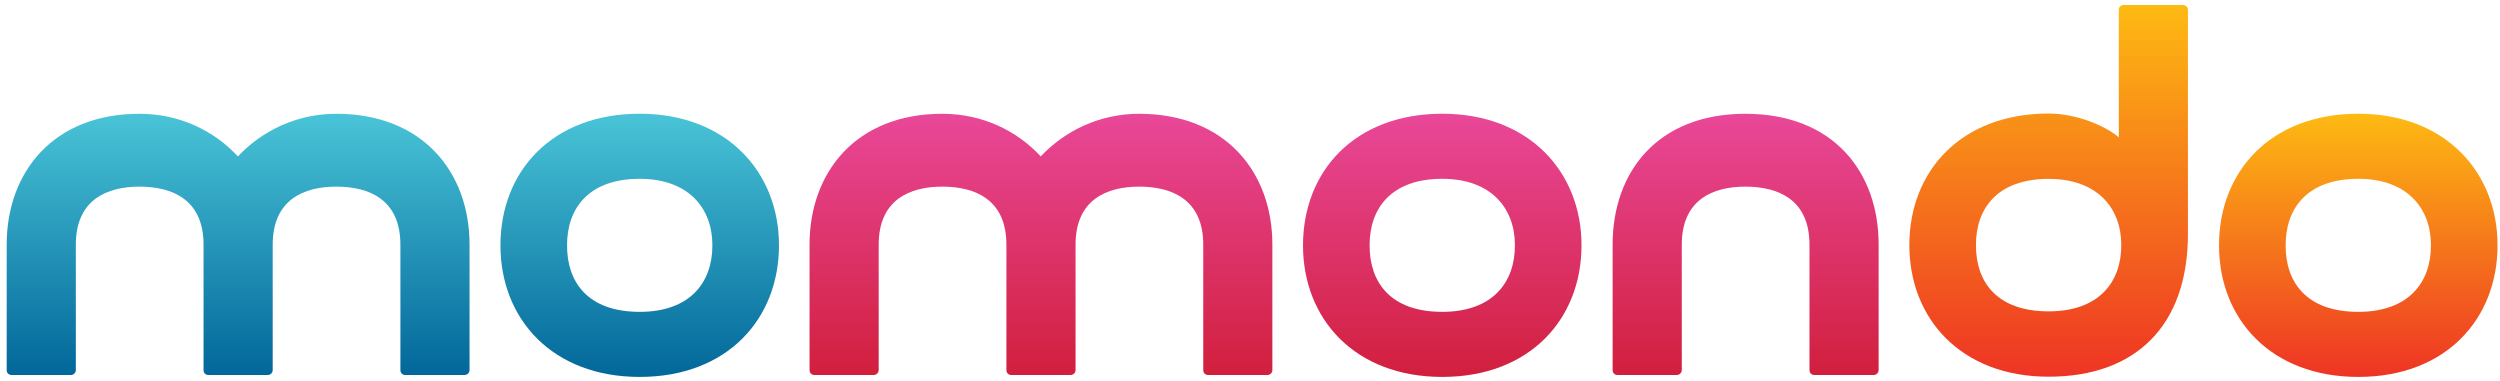
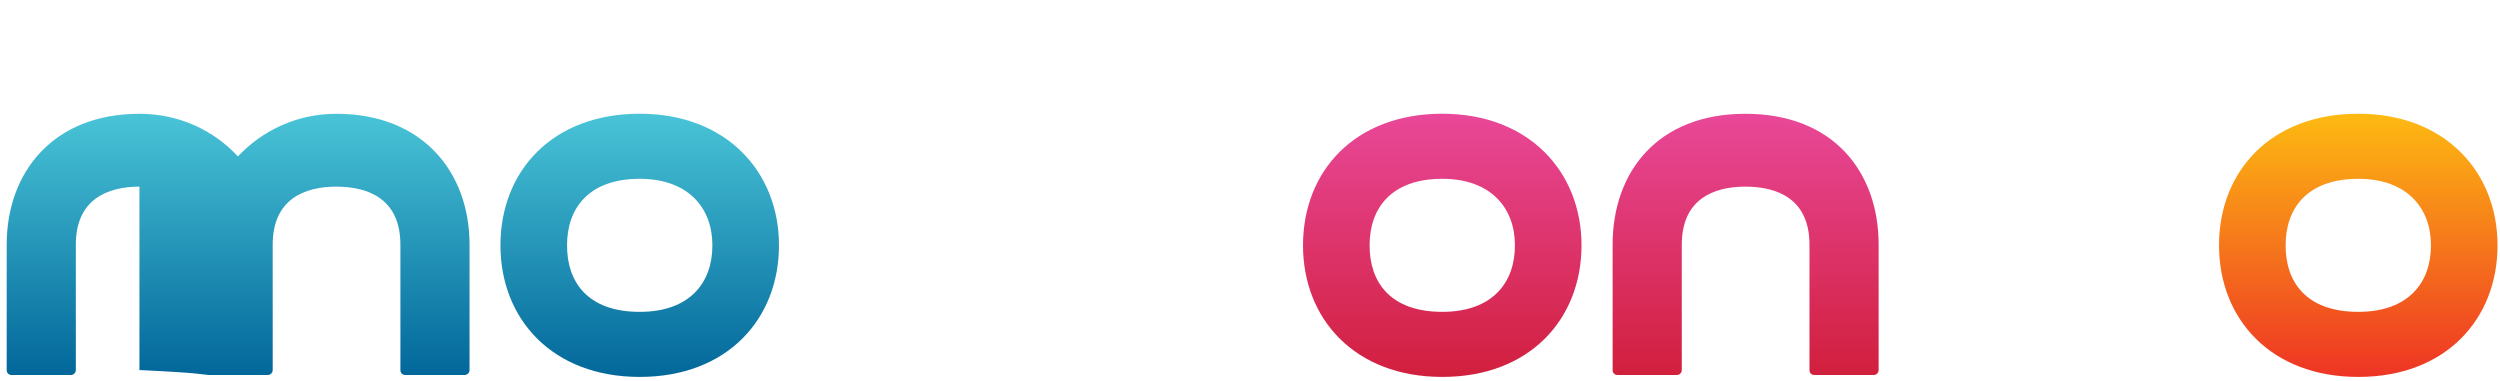
<svg xmlns="http://www.w3.org/2000/svg" width="210" height="32" viewBox="0 0 210 32" fill="none">
  <path fill-rule="evenodd" clip-rule="evenodd" d="M186.398 20.607C186.398 26.79 190.746 31.661 198.096 31.661V31.661C205.46 31.661 209.793 26.789 209.793 20.607V20.607C209.793 14.448 205.395 9.553 198.096 9.553V9.553C190.746 9.553 186.398 14.382 186.398 20.607M191.993 20.607C191.984 17.529 193.779 15.02 198.096 15.02V15.02C202.233 15.02 204.207 17.529 204.199 20.607V20.607C204.207 23.685 202.362 26.195 198.096 26.195V26.195C193.714 26.195 191.984 23.685 191.993 20.607" fill="url(#paint0_linear_3458_3422)" />
-   <path fill-rule="evenodd" clip-rule="evenodd" d="M178.402 0.421C178.148 0.421 177.98 0.587 177.98 0.838V0.838V11.538C176.874 10.576 174.414 9.536 172.084 9.536V9.536C164.734 9.536 160.386 14.364 160.386 20.59V20.59C160.386 26.773 164.734 31.643 172.084 31.643V31.643C179.392 31.643 183.786 27.359 183.786 19.662V19.662C183.786 18.122 183.787 0.838 183.787 0.838V0.838C183.787 0.587 183.575 0.421 183.363 0.421V0.421H178.402ZM165.98 20.589C165.971 17.524 167.767 15.026 172.084 15.026V15.026C176.22 15.026 178.196 17.524 178.187 20.589V20.589C178.196 23.655 176.349 26.154 172.084 26.154V26.154C167.703 26.154 165.971 23.655 165.98 20.589V20.589Z" fill="url(#paint1_linear_3458_3422)" />
  <path fill-rule="evenodd" clip-rule="evenodd" d="M135.46 20.55V31.084C135.46 31.335 135.631 31.5 135.884 31.5V31.5H140.844C141.058 31.5 141.27 31.335 141.27 31.084V31.084V20.55C141.27 16.761 143.897 15.677 146.611 15.677V15.677C149.367 15.677 151.996 16.761 151.996 20.55V20.55V31.084C151.996 31.335 152.165 31.5 152.42 31.5V31.5H157.382C157.591 31.5 157.805 31.335 157.805 31.084V31.084V20.55C157.805 14.47 154.028 9.558 146.611 9.558V9.558C139.21 9.558 135.46 14.47 135.46 20.55" fill="url(#paint2_linear_3458_3422)" />
  <path fill-rule="evenodd" clip-rule="evenodd" d="M109.453 20.607C109.453 26.79 113.8 31.661 121.15 31.661V31.661C128.514 31.661 132.847 26.789 132.847 20.607V20.607C132.847 14.448 128.449 9.553 121.15 9.553V9.553C113.8 9.553 109.453 14.382 109.453 20.607M115.047 20.607C115.038 17.529 116.833 15.02 121.15 15.02V15.02C125.287 15.02 127.262 17.529 127.253 20.607V20.607C127.262 23.685 125.415 26.195 121.15 26.195V26.195C116.769 26.195 115.038 23.685 115.047 20.607" fill="url(#paint3_linear_3458_3422)" />
-   <path fill-rule="evenodd" clip-rule="evenodd" d="M87.421 13.138C85.385 10.933 82.459 9.558 79.153 9.558V9.558C71.905 9.558 68.002 14.47 68.002 20.55V20.55V31.084C68.002 31.335 68.172 31.5 68.426 31.5V31.5H73.386C73.598 31.5 73.81 31.335 73.81 31.084V31.084V20.55C73.81 16.761 76.439 15.677 79.153 15.677V15.677C81.909 15.677 84.538 16.761 84.538 20.55V20.55V31.084C84.538 31.335 84.708 31.5 84.961 31.5V31.5H89.922C90.135 31.5 90.347 31.335 90.347 31.084V31.084V20.55C90.347 16.761 92.975 15.677 95.689 15.677V15.677C98.444 15.677 101.073 16.761 101.073 20.55V20.55V31.084C101.073 31.335 101.242 31.5 101.498 31.5V31.5H106.456C106.668 31.5 106.879 31.335 106.879 31.084V31.084V20.55C106.879 14.47 102.953 9.558 95.689 9.558V9.558C92.423 9.558 89.498 10.933 87.421 13.138" fill="url(#paint4_linear_3458_3422)" />
  <path fill-rule="evenodd" clip-rule="evenodd" d="M42.038 20.607C42.038 26.79 46.387 31.661 53.736 31.661V31.661C61.1 31.661 65.434 26.789 65.434 20.607V20.607C65.434 14.448 61.035 9.553 53.736 9.553V9.553C46.387 9.553 42.038 14.382 42.038 20.607M47.633 20.607C47.624 17.529 49.42 15.02 53.736 15.02V15.02C57.873 15.02 59.848 17.529 59.84 20.607V20.607C59.848 23.685 58.002 26.195 53.736 26.195V26.195C49.355 26.195 47.624 23.685 47.633 20.607" fill="url(#paint5_linear_3458_3422)" />
-   <path fill-rule="evenodd" clip-rule="evenodd" d="M19.982 13.138C17.945 10.933 15.02 9.558 11.713 9.558V9.558C4.466 9.558 0.562 14.47 0.562 20.55V20.55V31.084C0.562 31.335 0.733 31.5 0.986 31.5V31.5H5.947C6.159 31.5 6.37 31.335 6.37 31.084V31.084V20.55C6.37 16.761 9 15.677 11.713 15.677V15.677C14.469 15.677 17.098 16.761 17.098 20.55V20.55V31.084C17.098 31.335 17.268 31.5 17.522 31.5V31.5H22.482C22.695 31.5 22.907 31.335 22.907 31.084V31.084V20.55C22.907 16.761 25.535 15.677 28.249 15.677V15.677C31.004 15.677 33.634 16.761 33.634 20.55V20.55V31.084C33.634 31.335 33.804 31.5 34.058 31.5V31.5H39.018C39.23 31.5 39.442 31.335 39.442 31.084V31.084V20.55C39.442 14.47 35.514 9.558 28.249 9.558V9.558C24.984 9.558 22.059 10.933 19.982 13.138" fill="url(#paint6_linear_3458_3422)" />
+   <path fill-rule="evenodd" clip-rule="evenodd" d="M19.982 13.138C17.945 10.933 15.02 9.558 11.713 9.558V9.558C4.466 9.558 0.562 14.47 0.562 20.55V20.55V31.084C0.562 31.335 0.733 31.5 0.986 31.5V31.5H5.947C6.159 31.5 6.37 31.335 6.37 31.084V31.084V20.55C6.37 16.761 9 15.677 11.713 15.677V15.677V20.55V31.084C17.098 31.335 17.268 31.5 17.522 31.5V31.5H22.482C22.695 31.5 22.907 31.335 22.907 31.084V31.084V20.55C22.907 16.761 25.535 15.677 28.249 15.677V15.677C31.004 15.677 33.634 16.761 33.634 20.55V20.55V31.084C33.634 31.335 33.804 31.5 34.058 31.5V31.5H39.018C39.23 31.5 39.442 31.335 39.442 31.084V31.084V20.55C39.442 14.47 35.514 9.558 28.249 9.558V9.558C24.984 9.558 22.059 10.933 19.982 13.138" fill="url(#paint6_linear_3458_3422)" />
  <defs>
    <linearGradient id="paint0_linear_3458_3422" x1="186.398" y1="9.553" x2="186.398" y2="31.661" gradientUnits="userSpaceOnUse">
      <stop stop-color="#FDBA12" />
      <stop offset="1" stop-color="#EE3424" />
    </linearGradient>
    <linearGradient id="paint1_linear_3458_3422" x1="160.386" y1="0.421" x2="160.386" y2="31.643" gradientUnits="userSpaceOnUse">
      <stop stop-color="#FDBA12" />
      <stop offset="1" stop-color="#EE3424" />
    </linearGradient>
    <linearGradient id="paint2_linear_3458_3422" x1="135.46" y1="9.558" x2="135.46" y2="31.5" gradientUnits="userSpaceOnUse">
      <stop stop-color="#E94899" />
      <stop offset="1" stop-color="#D11F3D" />
    </linearGradient>
    <linearGradient id="paint3_linear_3458_3422" x1="109.453" y1="9.553" x2="109.453" y2="31.661" gradientUnits="userSpaceOnUse">
      <stop stop-color="#E94899" />
      <stop offset="1" stop-color="#D11F3D" />
    </linearGradient>
    <linearGradient id="paint4_linear_3458_3422" x1="68.002" y1="9.558" x2="68.002" y2="31.5" gradientUnits="userSpaceOnUse">
      <stop stop-color="#E94899" />
      <stop offset="1" stop-color="#D11F3D" />
    </linearGradient>
    <linearGradient id="paint5_linear_3458_3422" x1="42.038" y1="9.553" x2="42.038" y2="31.661" gradientUnits="userSpaceOnUse">
      <stop stop-color="#49C4D7" />
      <stop offset="1" stop-color="#02679A" />
    </linearGradient>
    <linearGradient id="paint6_linear_3458_3422" x1="0.562" y1="9.558" x2="0.562" y2="31.5" gradientUnits="userSpaceOnUse">
      <stop stop-color="#49C4D7" />
      <stop offset="1" stop-color="#02679A" />
    </linearGradient>
  </defs>
</svg>